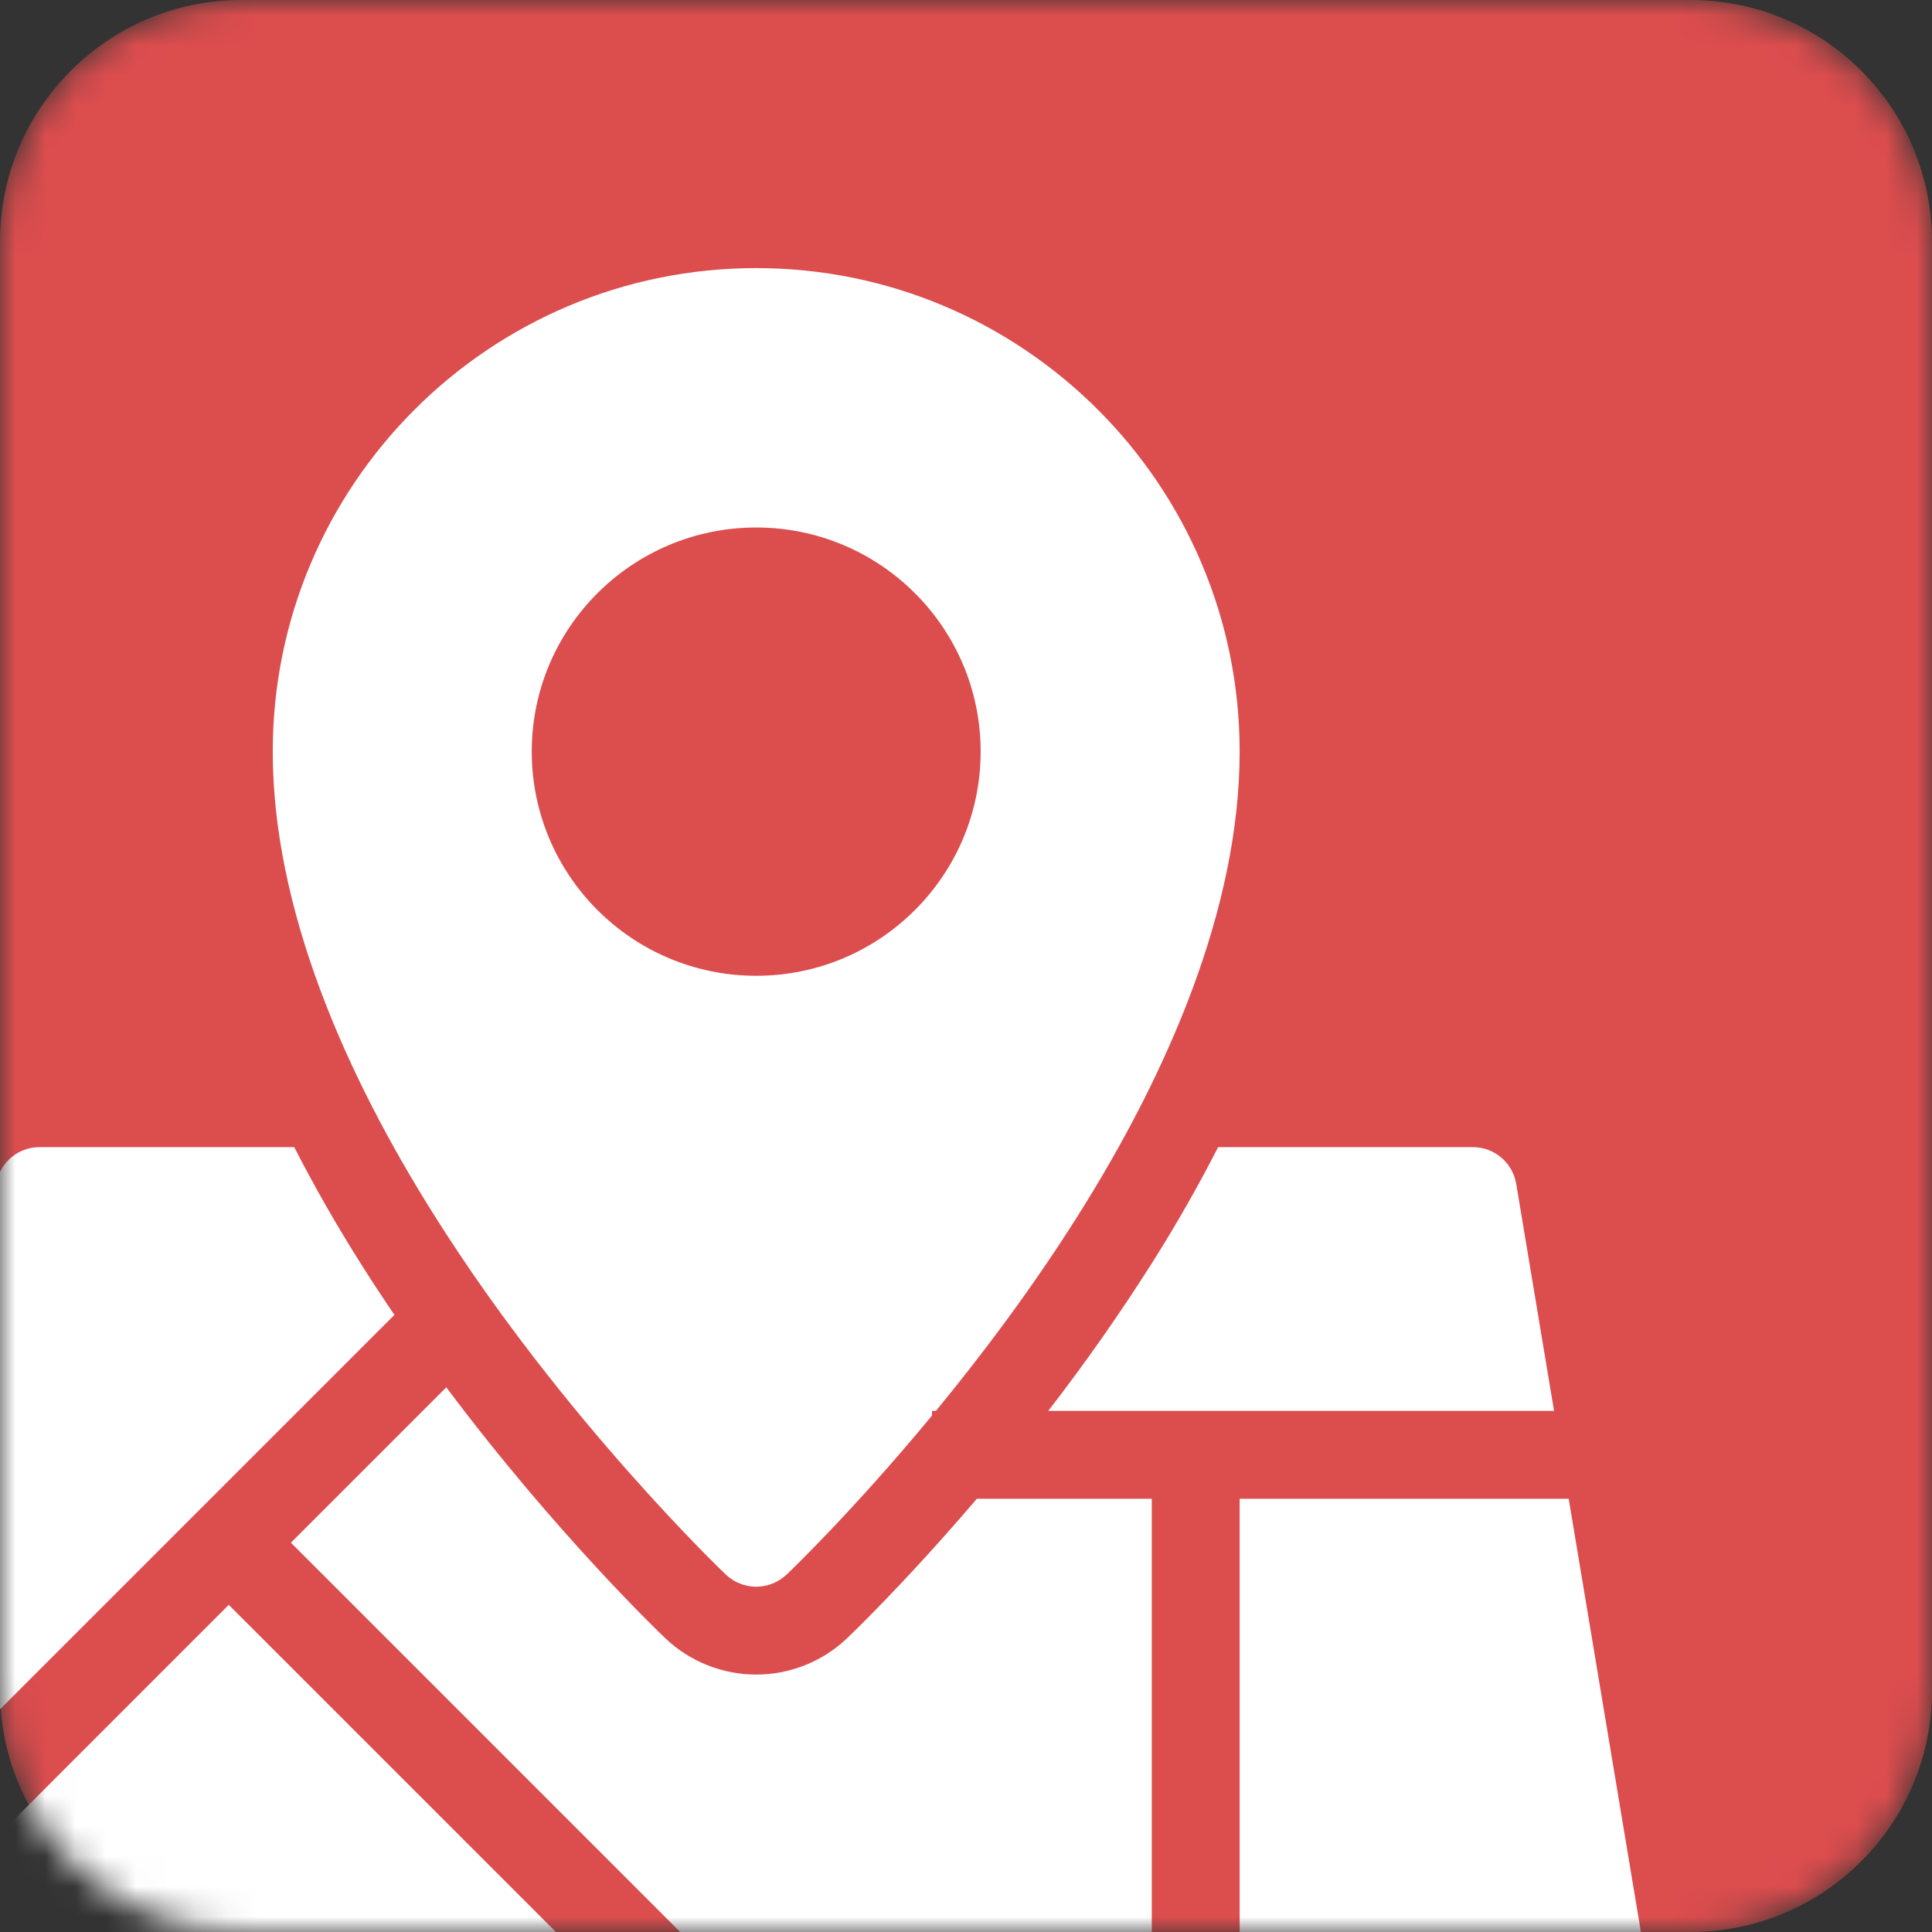
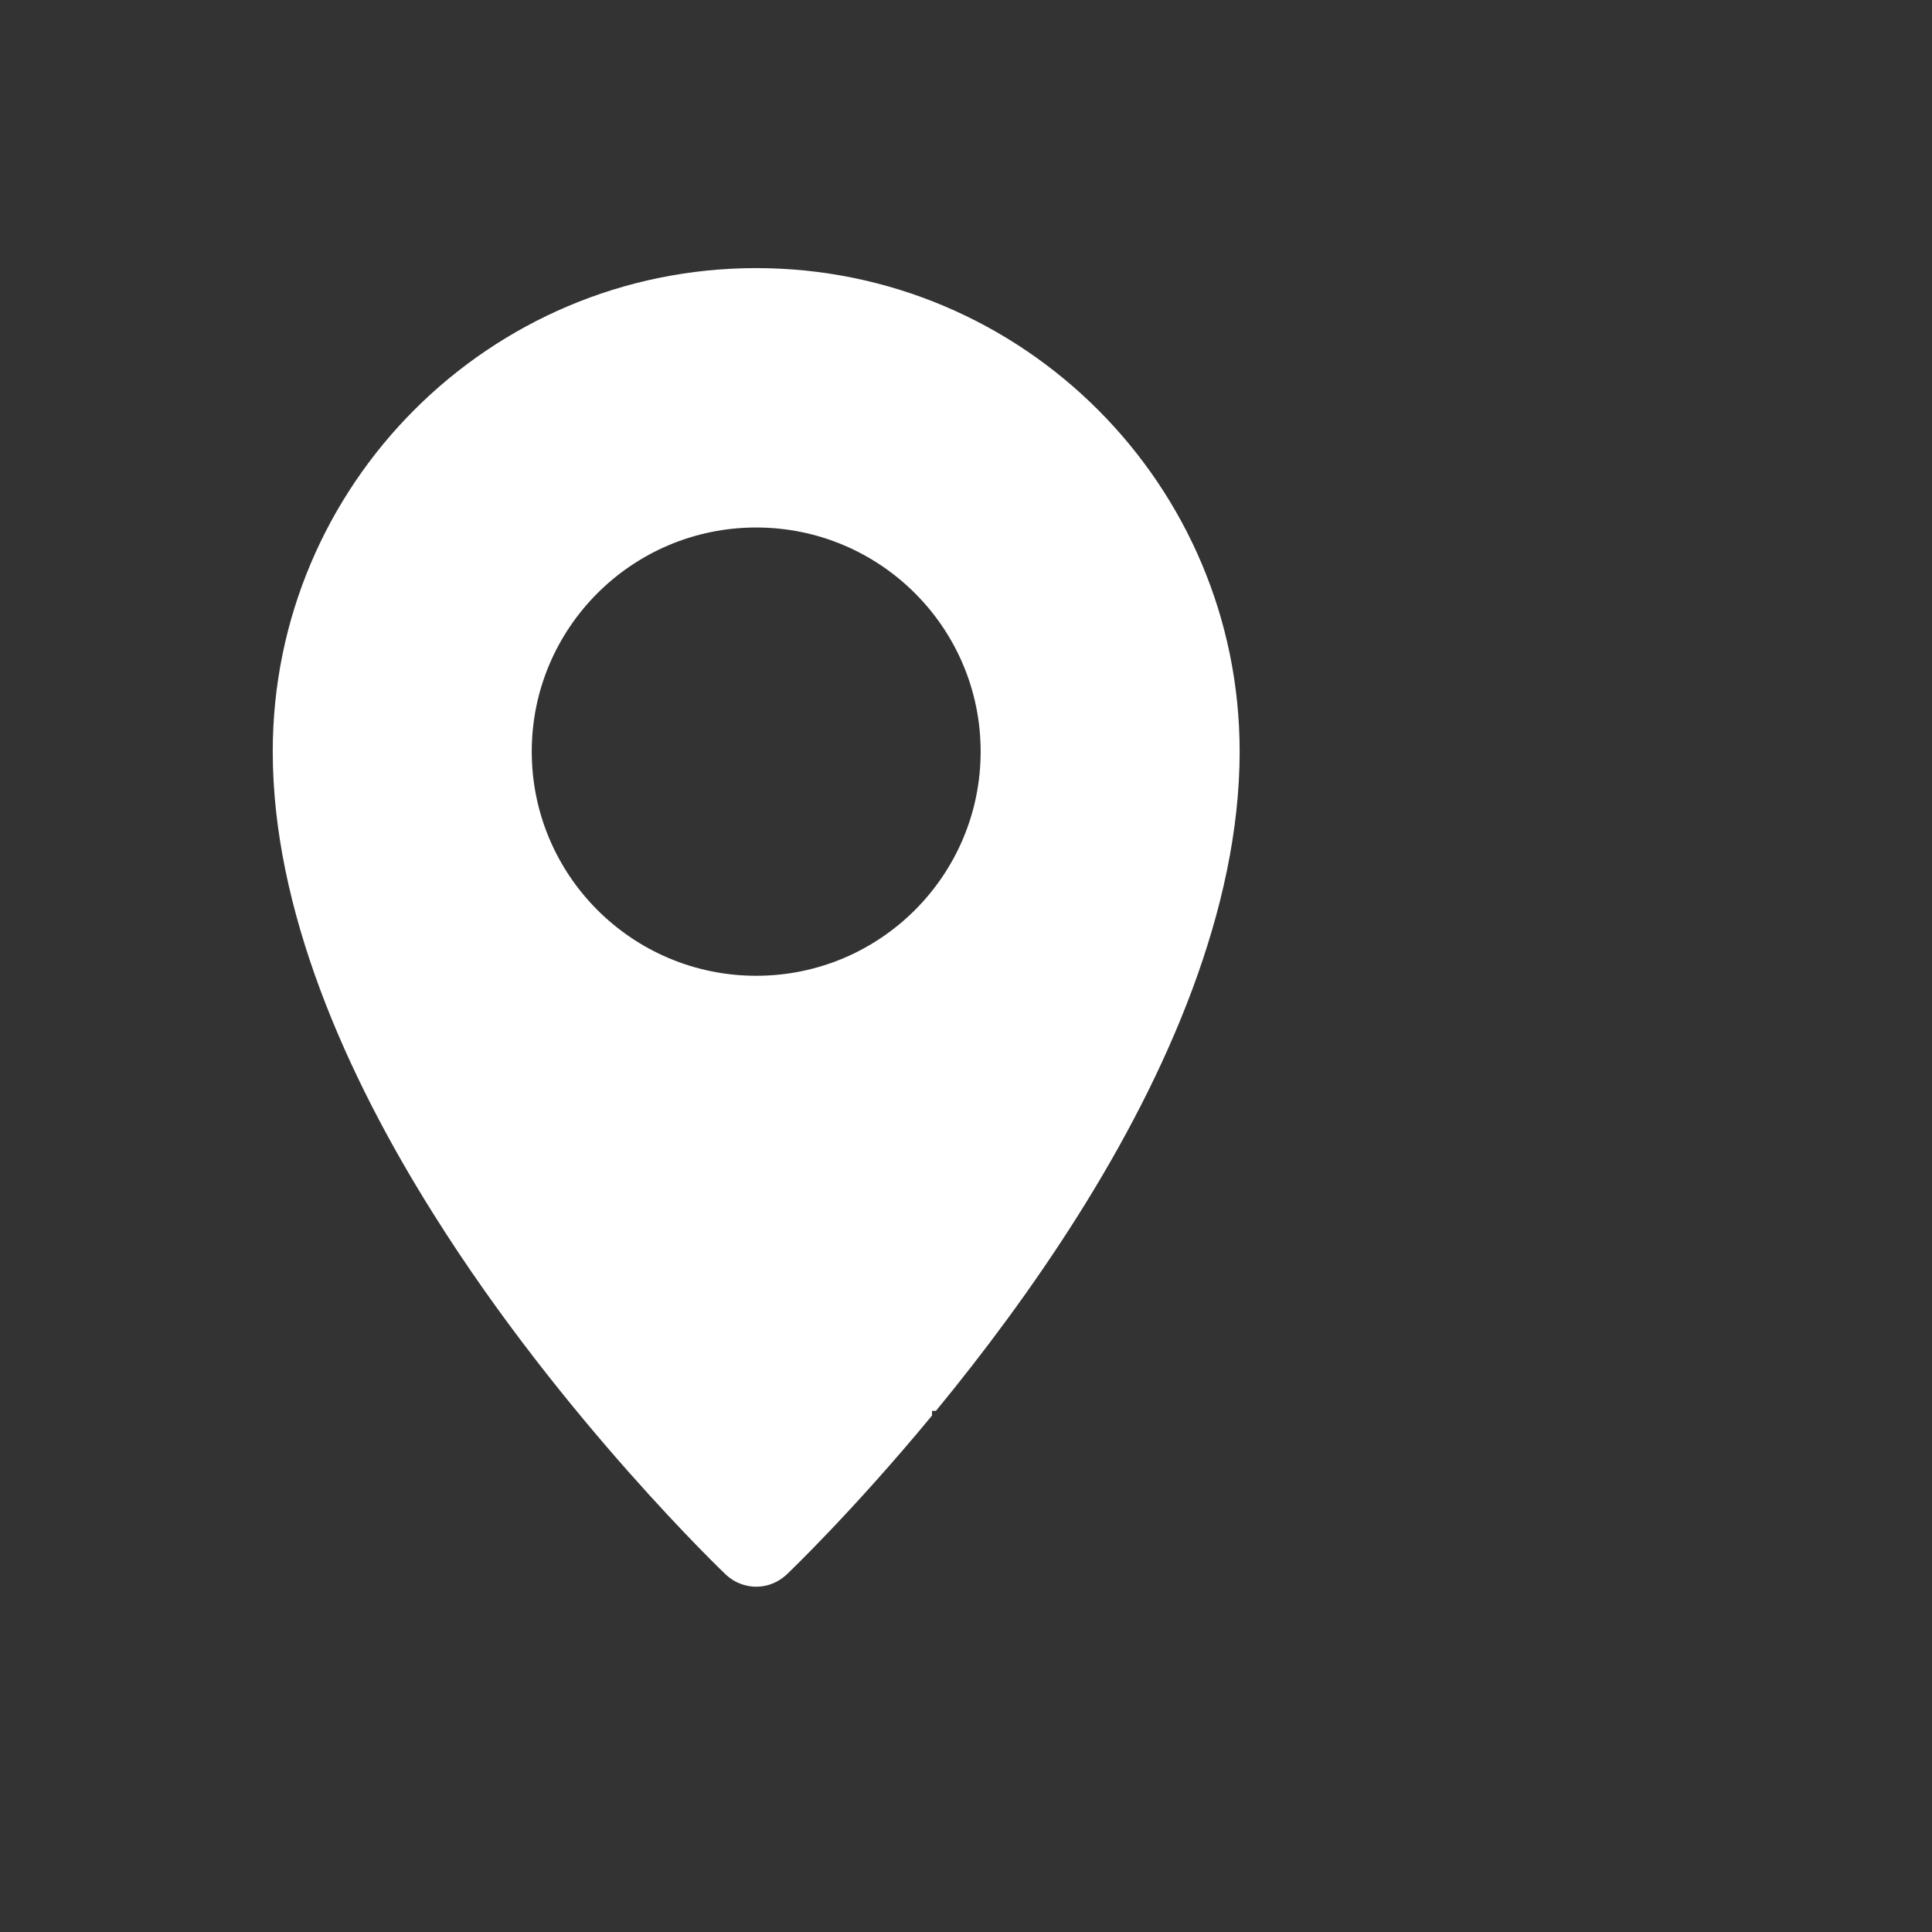
<svg xmlns="http://www.w3.org/2000/svg" width="64" height="64" viewBox="0 0 64 64" fill="none">
  <rect x="0" y="0" width="64" height="64" fill="#333333" stroke="none" />
  <g clip-path="url(#clip0_4490_1267)">
    <mask id="mask0_4490_1267" style="mask-type:luminance" maskUnits="userSpaceOnUse" x="0" y="0" width="64" height="64">
      <path d="M0 8C0 3.582 3.582 0 8 0H56C60.418 0 64 3.582 64 8V56C64 60.418 60.418 64 56 64H8C3.582 64 0 60.418 0 56V8Z" fill="white" />
    </mask>
    <g mask="url(#mask0_4490_1267)">
-       <path d="M0 8C0 3.582 3.582 0 8 0H56C60.418 0 64 3.582 64 8V56C64 60.418 60.418 64 56 64H8C3.582 64 0 60.418 0 56V8Z" fill="#DC4D4E" />
-       <path fill-rule="evenodd" clip-rule="evenodd" d="M51.965 49.648L55.08 68.337C55.115 68.546 55.104 68.759 55.048 68.963C54.992 69.167 54.892 69.356 54.755 69.516C54.478 69.845 54.072 70.032 53.644 70.032H41.065V49.648H51.965ZM32.36 49.648C29.939 52.486 28.086 54.246 28.055 54.274C27.244 55.043 26.168 55.472 25.05 55.472C23.932 55.472 22.856 55.043 22.044 54.274C22.003 54.235 18.475 50.886 14.784 45.957L9.637 51.104L28.564 70.032H38.154V49.648H32.36ZM24.447 70.032H-3.544C-3.756 70.032 -3.965 69.986 -4.156 69.897C-4.348 69.808 -4.518 69.679 -4.655 69.517C-4.792 69.356 -4.892 69.167 -4.948 68.963C-5.004 68.759 -5.015 68.546 -4.98 68.337L-4.457 65.2L7.578 53.163L24.447 70.032ZM9.747 38.001H1.308C0.964 38 0.63 38.123 0.367 38.346C0.105 38.569 -0.071 38.878 -0.127 39.218L-3.634 60.257L13.066 43.557C12.673 42.981 12.291 42.399 11.92 41.809C11.139 40.573 10.414 39.302 9.747 38.001ZM40.352 38.001C39.686 39.302 38.961 40.573 38.18 41.809C37.106 43.505 35.953 45.149 34.725 46.737H51.48L50.227 39.218C50.17 38.878 49.995 38.569 49.732 38.346C49.469 38.123 49.136 38.001 48.791 38.001L40.352 38.001Z" fill="white" />
      <path fill-rule="evenodd" clip-rule="evenodd" d="M25.05 8.881C16.212 8.881 9.035 16.058 9.035 24.896C9.035 30.116 11.442 35.588 14.384 40.255C16.527 43.666 18.948 46.64 20.827 48.764C22.707 50.889 24.046 52.163 24.046 52.163C24.329 52.427 24.689 52.562 25.05 52.562C25.41 52.562 25.771 52.427 26.054 52.163C26.054 52.163 28.204 50.123 30.875 46.891V46.737H31.004C32.517 44.896 34.184 42.688 35.716 40.255C38.658 35.588 41.065 30.116 41.065 24.896C41.065 16.058 33.888 8.881 25.05 8.881ZM25.05 32.324C20.943 32.324 17.615 28.996 17.615 24.896C17.615 20.802 20.943 17.474 25.05 17.474C29.157 17.474 32.485 20.802 32.485 24.896C32.485 28.996 29.157 32.324 25.05 32.324Z" fill="white" />
    </g>
  </g>
  <defs>
    <clipPath id="clip0_4490_1267">
      <rect width="64" height="64" fill="white" />
    </clipPath>
  </defs>
</svg>